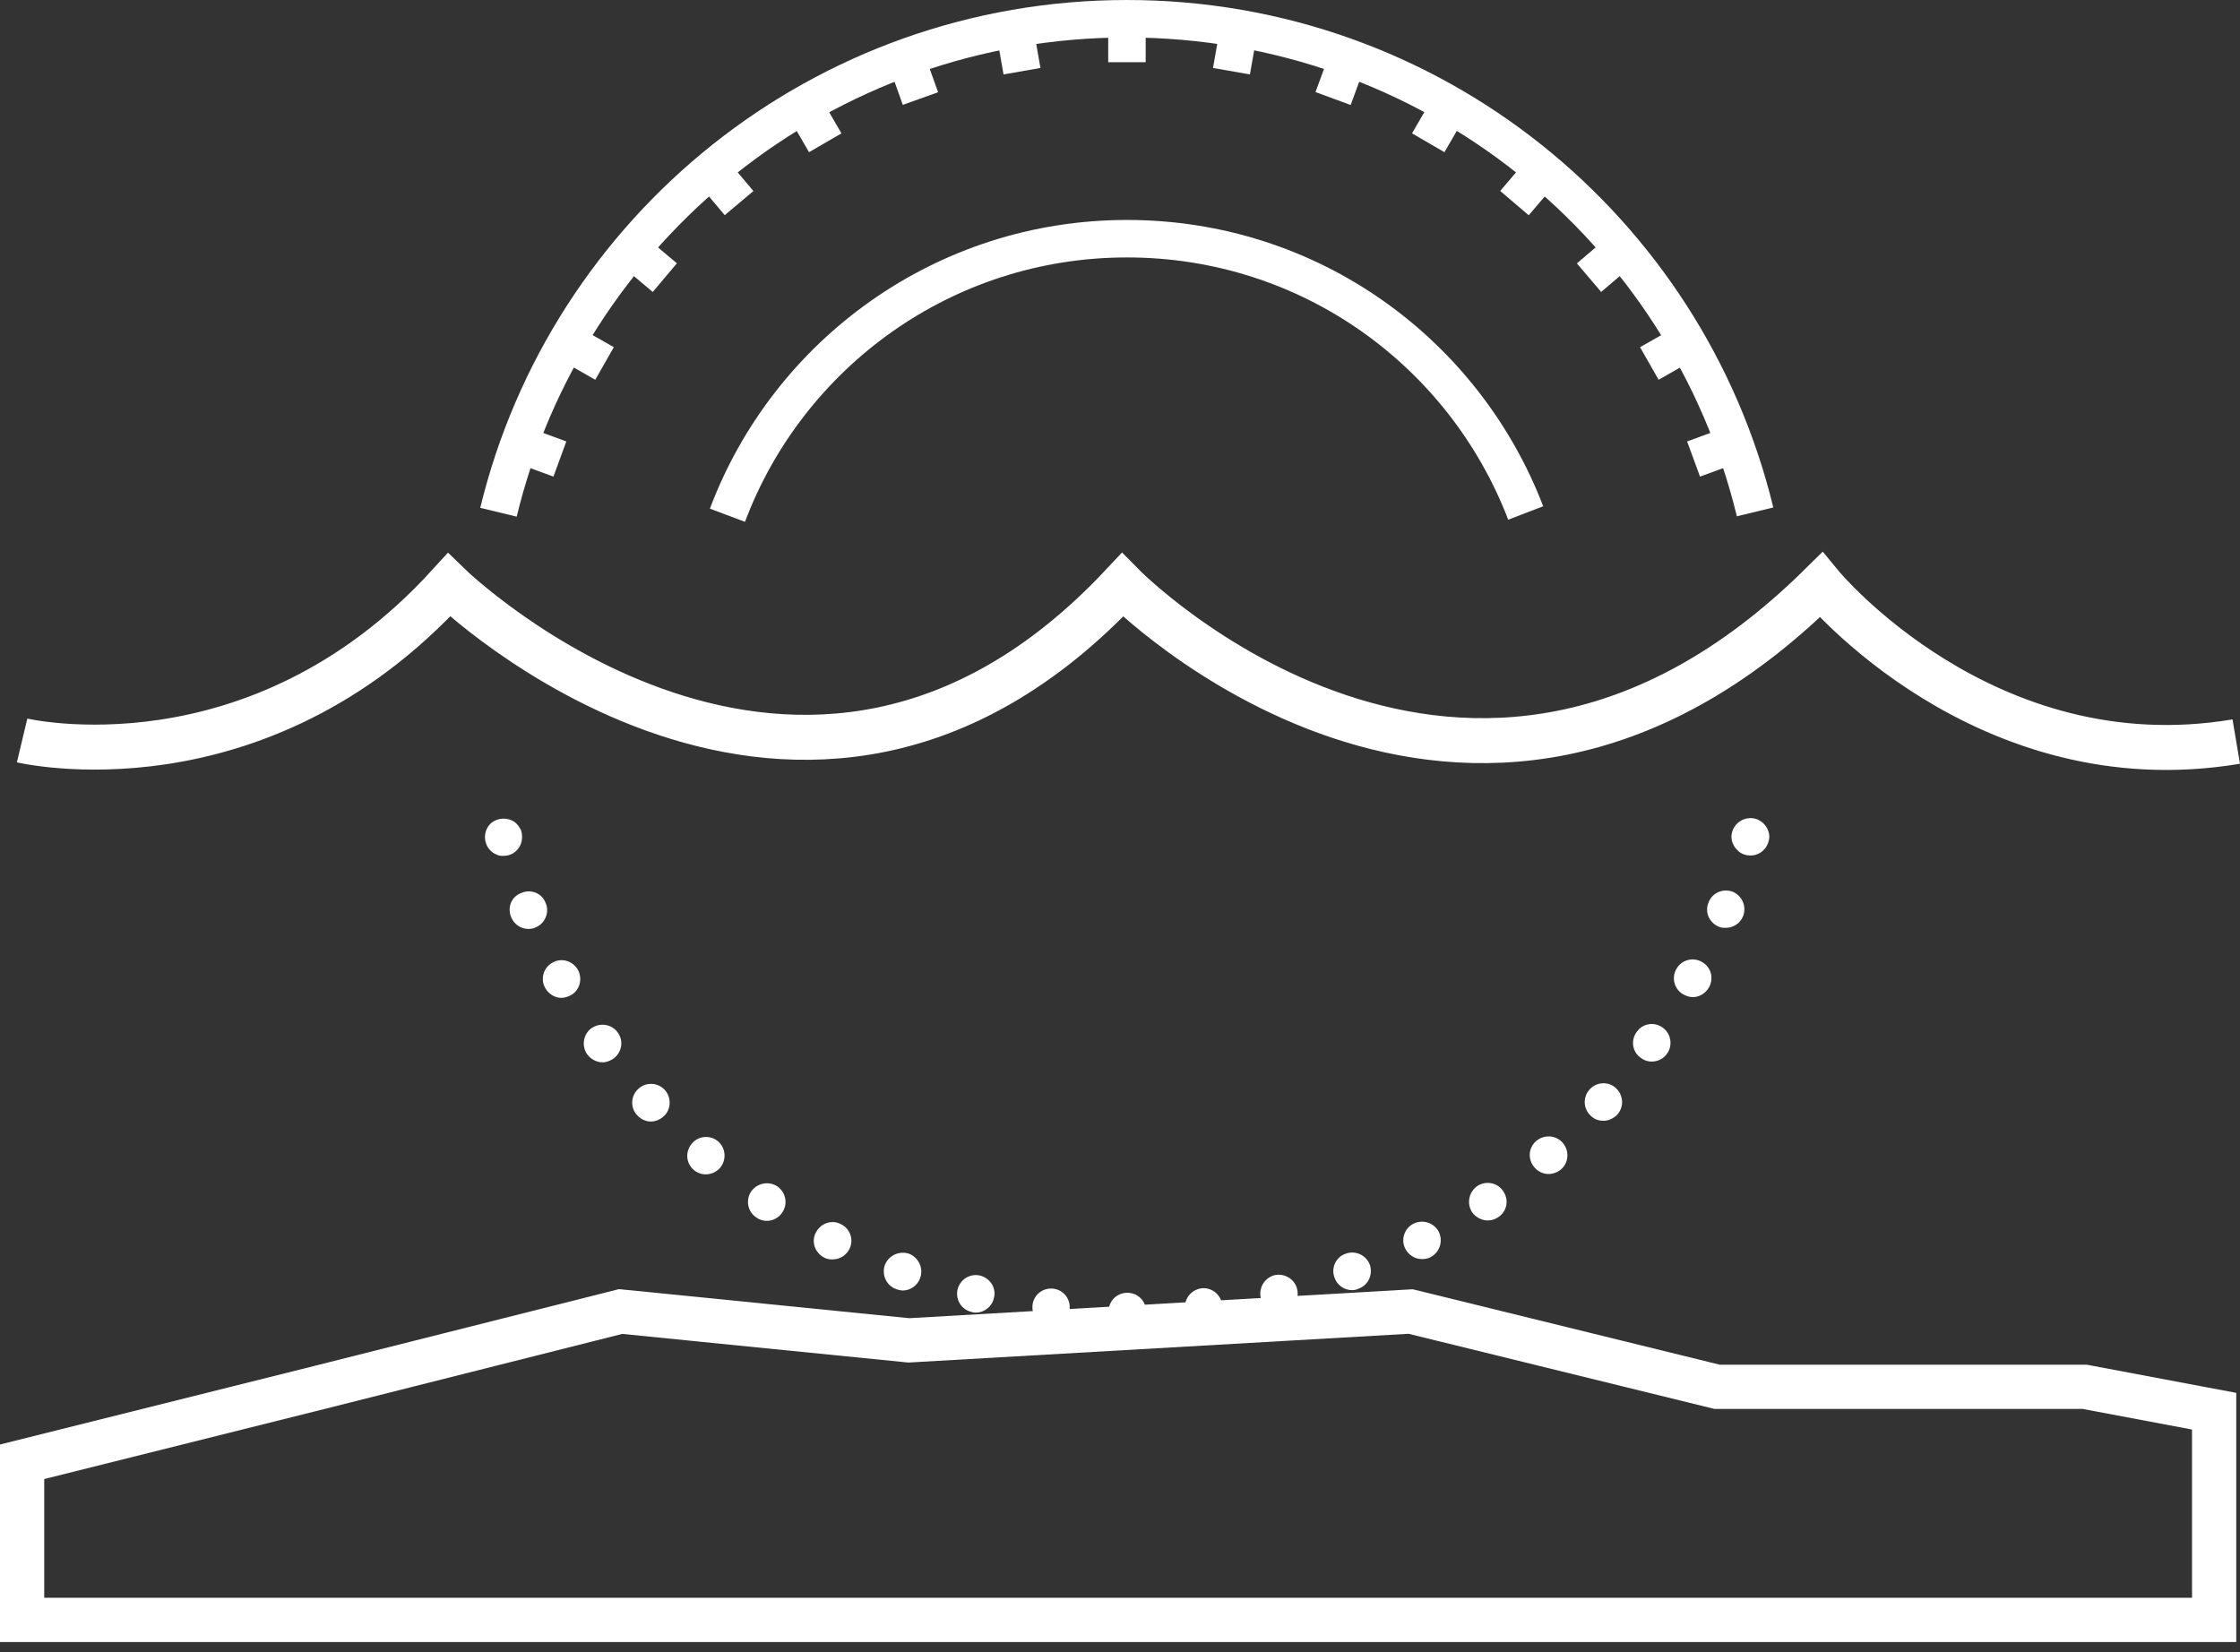
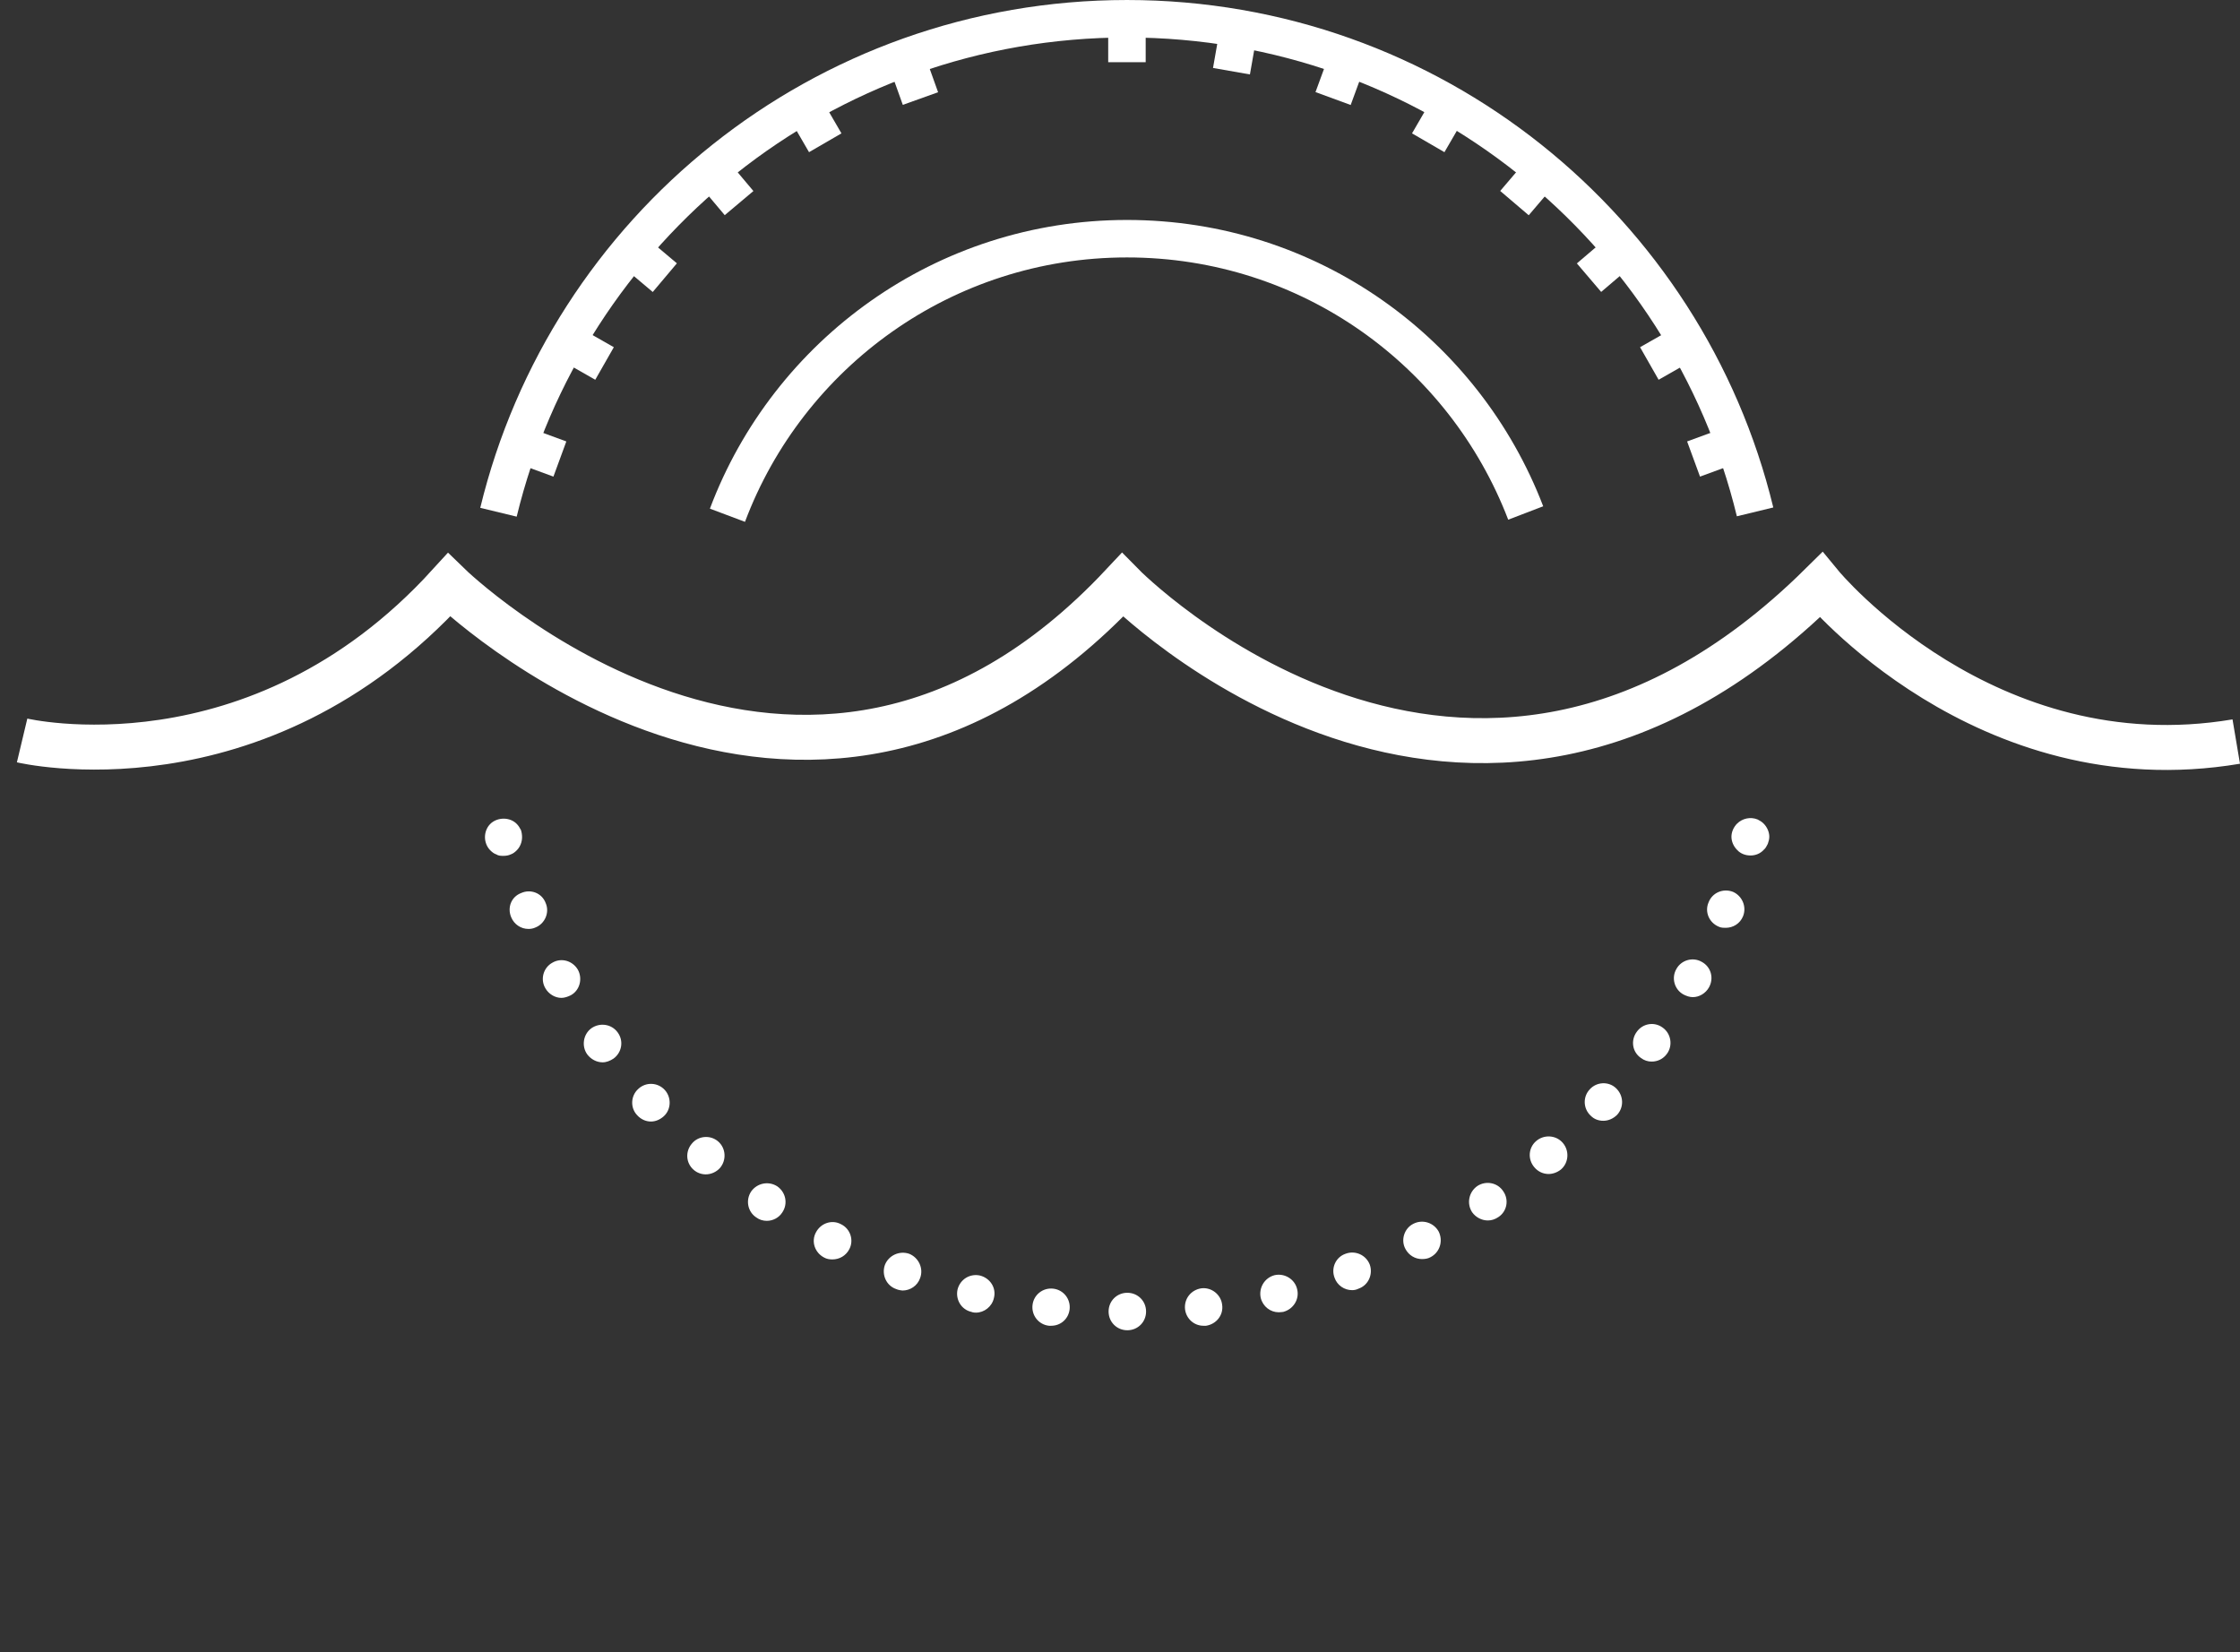
<svg xmlns="http://www.w3.org/2000/svg" width="141" height="104" viewBox="0 0 141 104" fill="none">
  <rect x="0" y="0" width="141" height="104" fill="#333333" stroke="none" />
  <g clip-path="url(#clip0_1_3474)">
    <path d="M110.191 53.857C109.861 53.857 109.554 53.739 109.342 53.503C109.13 53.291 108.988 52.984 108.988 52.677C108.988 52.371 109.13 52.064 109.342 51.852C109.672 51.522 110.191 51.404 110.639 51.592C110.781 51.663 110.899 51.734 111.017 51.852C111.229 52.064 111.371 52.371 111.371 52.677C111.371 52.843 111.324 52.984 111.276 53.126C111.206 53.267 111.135 53.409 111.017 53.503C110.805 53.739 110.498 53.857 110.191 53.857Z" fill="white" />
    <path d="M69.782 82.567C69.782 81.906 70.301 81.387 70.961 81.387C71.622 81.387 72.141 81.906 72.141 82.567C72.141 83.227 71.622 83.746 70.961 83.746C70.301 83.746 69.782 83.227 69.782 82.567ZM66.031 83.463C65.37 83.392 64.922 82.802 64.993 82.165C65.064 81.505 65.653 81.057 66.29 81.127C66.951 81.198 67.399 81.788 67.329 82.425C67.258 83.038 66.762 83.463 66.172 83.463H66.031ZM74.594 82.425C74.523 81.764 74.972 81.198 75.632 81.104C76.269 81.033 76.859 81.505 76.93 82.142C77.024 82.802 76.552 83.368 75.915 83.463H75.75C75.16 83.463 74.665 83.015 74.594 82.425ZM61.148 82.59C60.511 82.448 60.133 81.812 60.275 81.175C60.44 80.538 61.053 80.16 61.69 80.302C62.327 80.467 62.728 81.08 62.563 81.717C62.445 82.26 61.95 82.637 61.431 82.637C61.431 82.637 61.242 82.637 61.148 82.59ZM79.36 81.717C79.218 81.08 79.596 80.443 80.232 80.278C80.869 80.137 81.506 80.538 81.648 81.151C81.813 81.788 81.412 82.425 80.775 82.59C80.775 82.59 80.586 82.614 80.492 82.614C79.973 82.614 79.501 82.26 79.36 81.717ZM56.406 81.151C55.793 80.939 55.486 80.255 55.698 79.641C55.934 79.028 56.618 78.721 57.232 78.933C57.822 79.169 58.152 79.854 57.916 80.467C57.751 80.939 57.303 81.245 56.807 81.245C56.807 81.245 56.548 81.222 56.406 81.151ZM84.007 80.443C83.771 79.83 84.078 79.146 84.691 78.933C85.304 78.698 85.989 79.004 86.224 79.618C86.437 80.231 86.13 80.915 85.517 81.127C85.375 81.198 85.234 81.222 85.116 81.222C84.62 81.222 84.172 80.915 84.007 80.443ZM51.877 79.169C51.287 78.863 51.051 78.155 51.358 77.589C51.664 76.999 52.372 76.763 52.938 77.07C53.528 77.353 53.764 78.084 53.457 78.65C53.245 79.052 52.844 79.287 52.396 79.287C52.231 79.287 52.042 79.264 51.877 79.169ZM88.466 78.627C88.159 78.061 88.395 77.329 88.961 77.046C89.551 76.74 90.258 76.975 90.565 77.542C90.848 78.132 90.636 78.839 90.046 79.146C89.881 79.24 89.692 79.264 89.504 79.264C89.079 79.264 88.678 79.028 88.466 78.627ZM47.607 76.645C47.064 76.291 46.923 75.56 47.277 75.017C47.654 74.475 48.385 74.333 48.928 74.687C49.471 75.065 49.612 75.796 49.235 76.339C49.022 76.669 48.645 76.858 48.267 76.858C48.032 76.858 47.796 76.787 47.607 76.645ZM92.665 76.315C92.311 75.772 92.452 75.041 92.995 74.664C93.537 74.31 94.269 74.451 94.623 74.994C95 75.537 94.859 76.268 94.316 76.622C94.104 76.763 93.891 76.834 93.655 76.834C93.278 76.834 92.9 76.645 92.665 76.315ZM43.667 73.649C43.172 73.225 43.125 72.493 43.549 71.998C43.95 71.503 44.705 71.432 45.201 71.856C45.696 72.281 45.743 73.036 45.319 73.531C45.083 73.791 44.752 73.932 44.422 73.932C44.163 73.932 43.88 73.838 43.667 73.649ZM96.581 73.484C96.156 72.989 96.203 72.257 96.698 71.833C97.194 71.408 97.949 71.455 98.374 71.951C98.798 72.446 98.751 73.201 98.255 73.626C98.02 73.814 97.737 73.909 97.477 73.909C97.147 73.909 96.817 73.767 96.581 73.484ZM40.105 70.205C39.657 69.733 39.704 68.978 40.176 68.554C40.648 68.106 41.403 68.129 41.851 68.624C42.275 69.096 42.252 69.851 41.78 70.276C41.544 70.488 41.261 70.606 40.978 70.606C40.648 70.606 40.341 70.465 40.105 70.205ZM100.143 70.252C99.647 69.804 99.624 69.049 100.072 68.577C100.497 68.106 101.251 68.058 101.723 68.507C102.195 68.955 102.242 69.686 101.794 70.181C101.558 70.417 101.251 70.559 100.921 70.559C100.638 70.559 100.355 70.465 100.143 70.252ZM36.968 66.383C36.59 65.864 36.708 65.109 37.227 64.732C37.77 64.355 38.501 64.473 38.878 64.992C39.279 65.534 39.138 66.266 38.619 66.643C38.407 66.784 38.171 66.879 37.935 66.879C37.557 66.879 37.203 66.69 36.968 66.383ZM103.28 66.596C102.738 66.218 102.643 65.487 103.021 64.968C103.398 64.425 104.13 64.308 104.649 64.685C105.191 65.062 105.309 65.817 104.932 66.336C104.696 66.666 104.342 66.832 103.964 66.832C103.728 66.832 103.493 66.761 103.28 66.596ZM34.325 62.208C33.995 61.642 34.208 60.91 34.774 60.604C35.34 60.273 36.047 60.486 36.378 61.052C36.684 61.618 36.496 62.349 35.93 62.656C35.741 62.751 35.529 62.821 35.34 62.821C34.939 62.821 34.538 62.585 34.325 62.208ZM105.97 62.609C105.403 62.302 105.191 61.571 105.521 61.005C105.828 60.439 106.559 60.226 107.126 60.557C107.692 60.863 107.904 61.571 107.574 62.161C107.361 62.538 106.96 62.774 106.559 62.774C106.347 62.774 106.158 62.703 105.97 62.609ZM32.179 57.749C31.919 57.136 32.179 56.452 32.816 56.216C33.405 55.956 34.113 56.216 34.349 56.853C34.608 57.443 34.302 58.15 33.712 58.386C33.571 58.457 33.405 58.481 33.264 58.481C32.792 58.481 32.367 58.197 32.179 57.749ZM108.187 58.339C107.574 58.08 107.291 57.395 107.55 56.806C107.786 56.192 108.47 55.909 109.084 56.145C109.673 56.405 109.956 57.089 109.72 57.679C109.532 58.15 109.084 58.41 108.635 58.41C108.494 58.41 108.329 58.41 108.187 58.339Z" fill="white" />
    <path d="M31.683 53.88C31.541 53.88 31.376 53.88 31.235 53.786C31.093 53.739 30.975 53.645 30.857 53.527C30.645 53.314 30.527 53.008 30.527 52.701C30.527 52.394 30.645 52.088 30.857 51.875C31.305 51.427 32.107 51.427 32.532 51.875C32.626 51.97 32.721 52.111 32.791 52.253C32.839 52.394 32.862 52.559 32.862 52.701C32.862 53.008 32.744 53.314 32.532 53.527C32.414 53.645 32.296 53.739 32.155 53.786C32.013 53.857 31.848 53.88 31.683 53.88Z" fill="white" />
    <path d="M31.377 32.248C35.694 14.414 51.759 1.18 70.938 1.18C90.117 1.18 106.159 14.414 110.476 32.225" stroke="white" stroke-width="2.359" stroke-miterlimit="10" />
    <path d="M45.79 32.437C49.612 22.269 59.425 15.027 70.938 15.027C82.45 15.027 92.169 22.199 96.038 32.295" stroke="white" stroke-width="2.359" stroke-miterlimit="10" />
    <path d="M70.937 1.18V3.916" stroke="white" stroke-width="2.359" stroke-miterlimit="10" />
-     <path d="M63.859 1.793L64.331 4.482" stroke="white" stroke-width="2.359" stroke-miterlimit="10" />
    <path d="M57.019 3.633L57.939 6.204" stroke="white" stroke-width="2.359" stroke-miterlimit="10" />
    <path d="M50.577 6.629L51.946 8.988" stroke="white" stroke-width="2.359" stroke-miterlimit="10" />
    <path d="M44.776 10.71L46.522 12.786" stroke="white" stroke-width="2.359" stroke-miterlimit="10" />
    <path d="M39.748 15.711L41.848 17.48" stroke="white" stroke-width="2.359" stroke-miterlimit="10" />
    <path d="M35.695 21.538L38.054 22.883" stroke="white" stroke-width="2.359" stroke-miterlimit="10" />
    <path d="M32.671 27.955L35.242 28.898" stroke="white" stroke-width="2.359" stroke-miterlimit="10" />
    <path d="M109.175 27.955L106.604 28.898" stroke="white" stroke-width="2.359" stroke-miterlimit="10" />
    <path d="M106.18 21.538L103.82 22.883" stroke="white" stroke-width="2.359" stroke-miterlimit="10" />
    <path d="M102.099 15.711L100.023 17.48" stroke="white" stroke-width="2.359" stroke-miterlimit="10" />
    <path d="M97.099 10.71L95.33 12.786" stroke="white" stroke-width="2.359" stroke-miterlimit="10" />
    <path d="M91.271 6.629L89.902 8.988" stroke="white" stroke-width="2.359" stroke-miterlimit="10" />
    <path d="M84.856 3.633L83.913 6.204" stroke="white" stroke-width="2.359" stroke-miterlimit="10" />
    <path d="M77.989 1.793L77.517 4.482" stroke="white" stroke-width="2.359" stroke-miterlimit="10" />
-     <path d="M139.372 88.842L131.233 87.308H108.091L88.794 82.567L57.207 84.383L39.066 82.567L20.075 87.355L1.392 92.026V101.981H139.372V88.842Z" stroke="white" stroke-width="2.784" stroke-miterlimit="10" />
    <path d="M1.392 46.615C1.392 46.615 16.136 50.13 28.261 36.825C28.261 36.825 50.436 58.41 70.653 36.825C70.653 36.825 92.309 58.882 114.626 36.825C114.626 36.825 124.935 49.351 140.764 46.685" stroke="white" stroke-width="2.831" stroke-miterlimit="10" />
  </g>
  <defs>
    <clipPath id="clip0_1_3474">
      <rect width="141" height="103.373" fill="white" />
    </clipPath>
  </defs>
</svg>